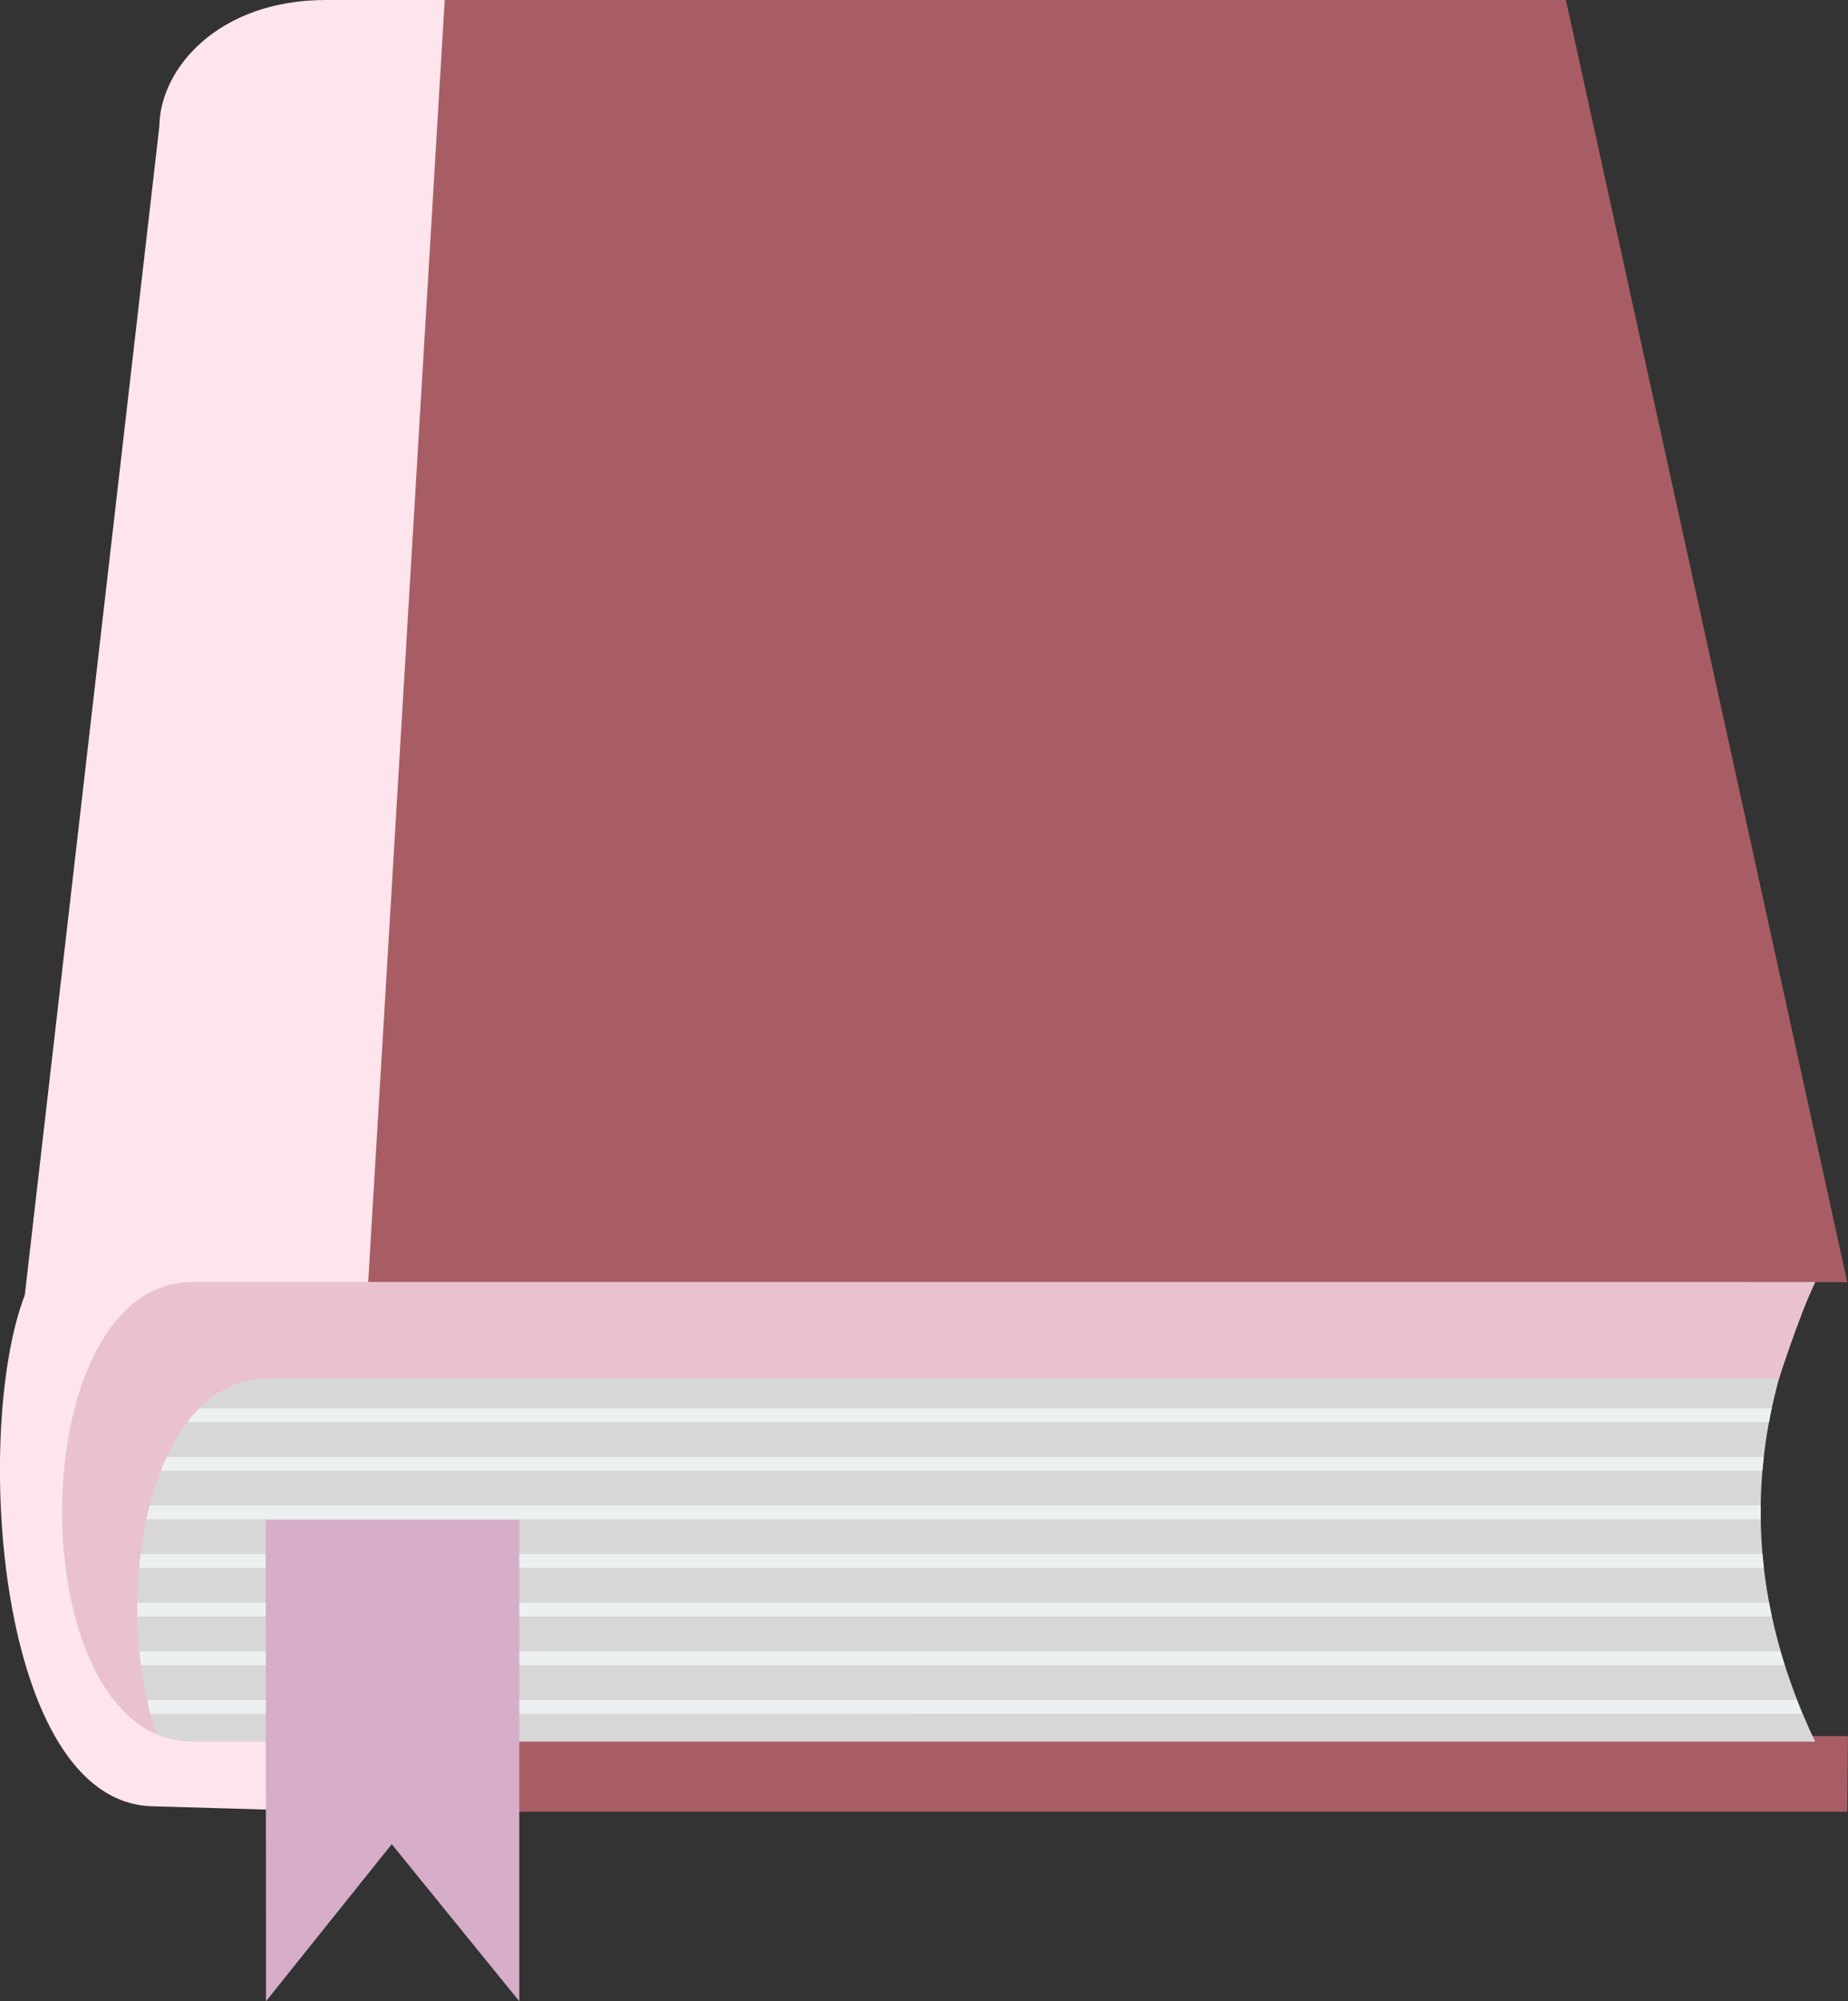
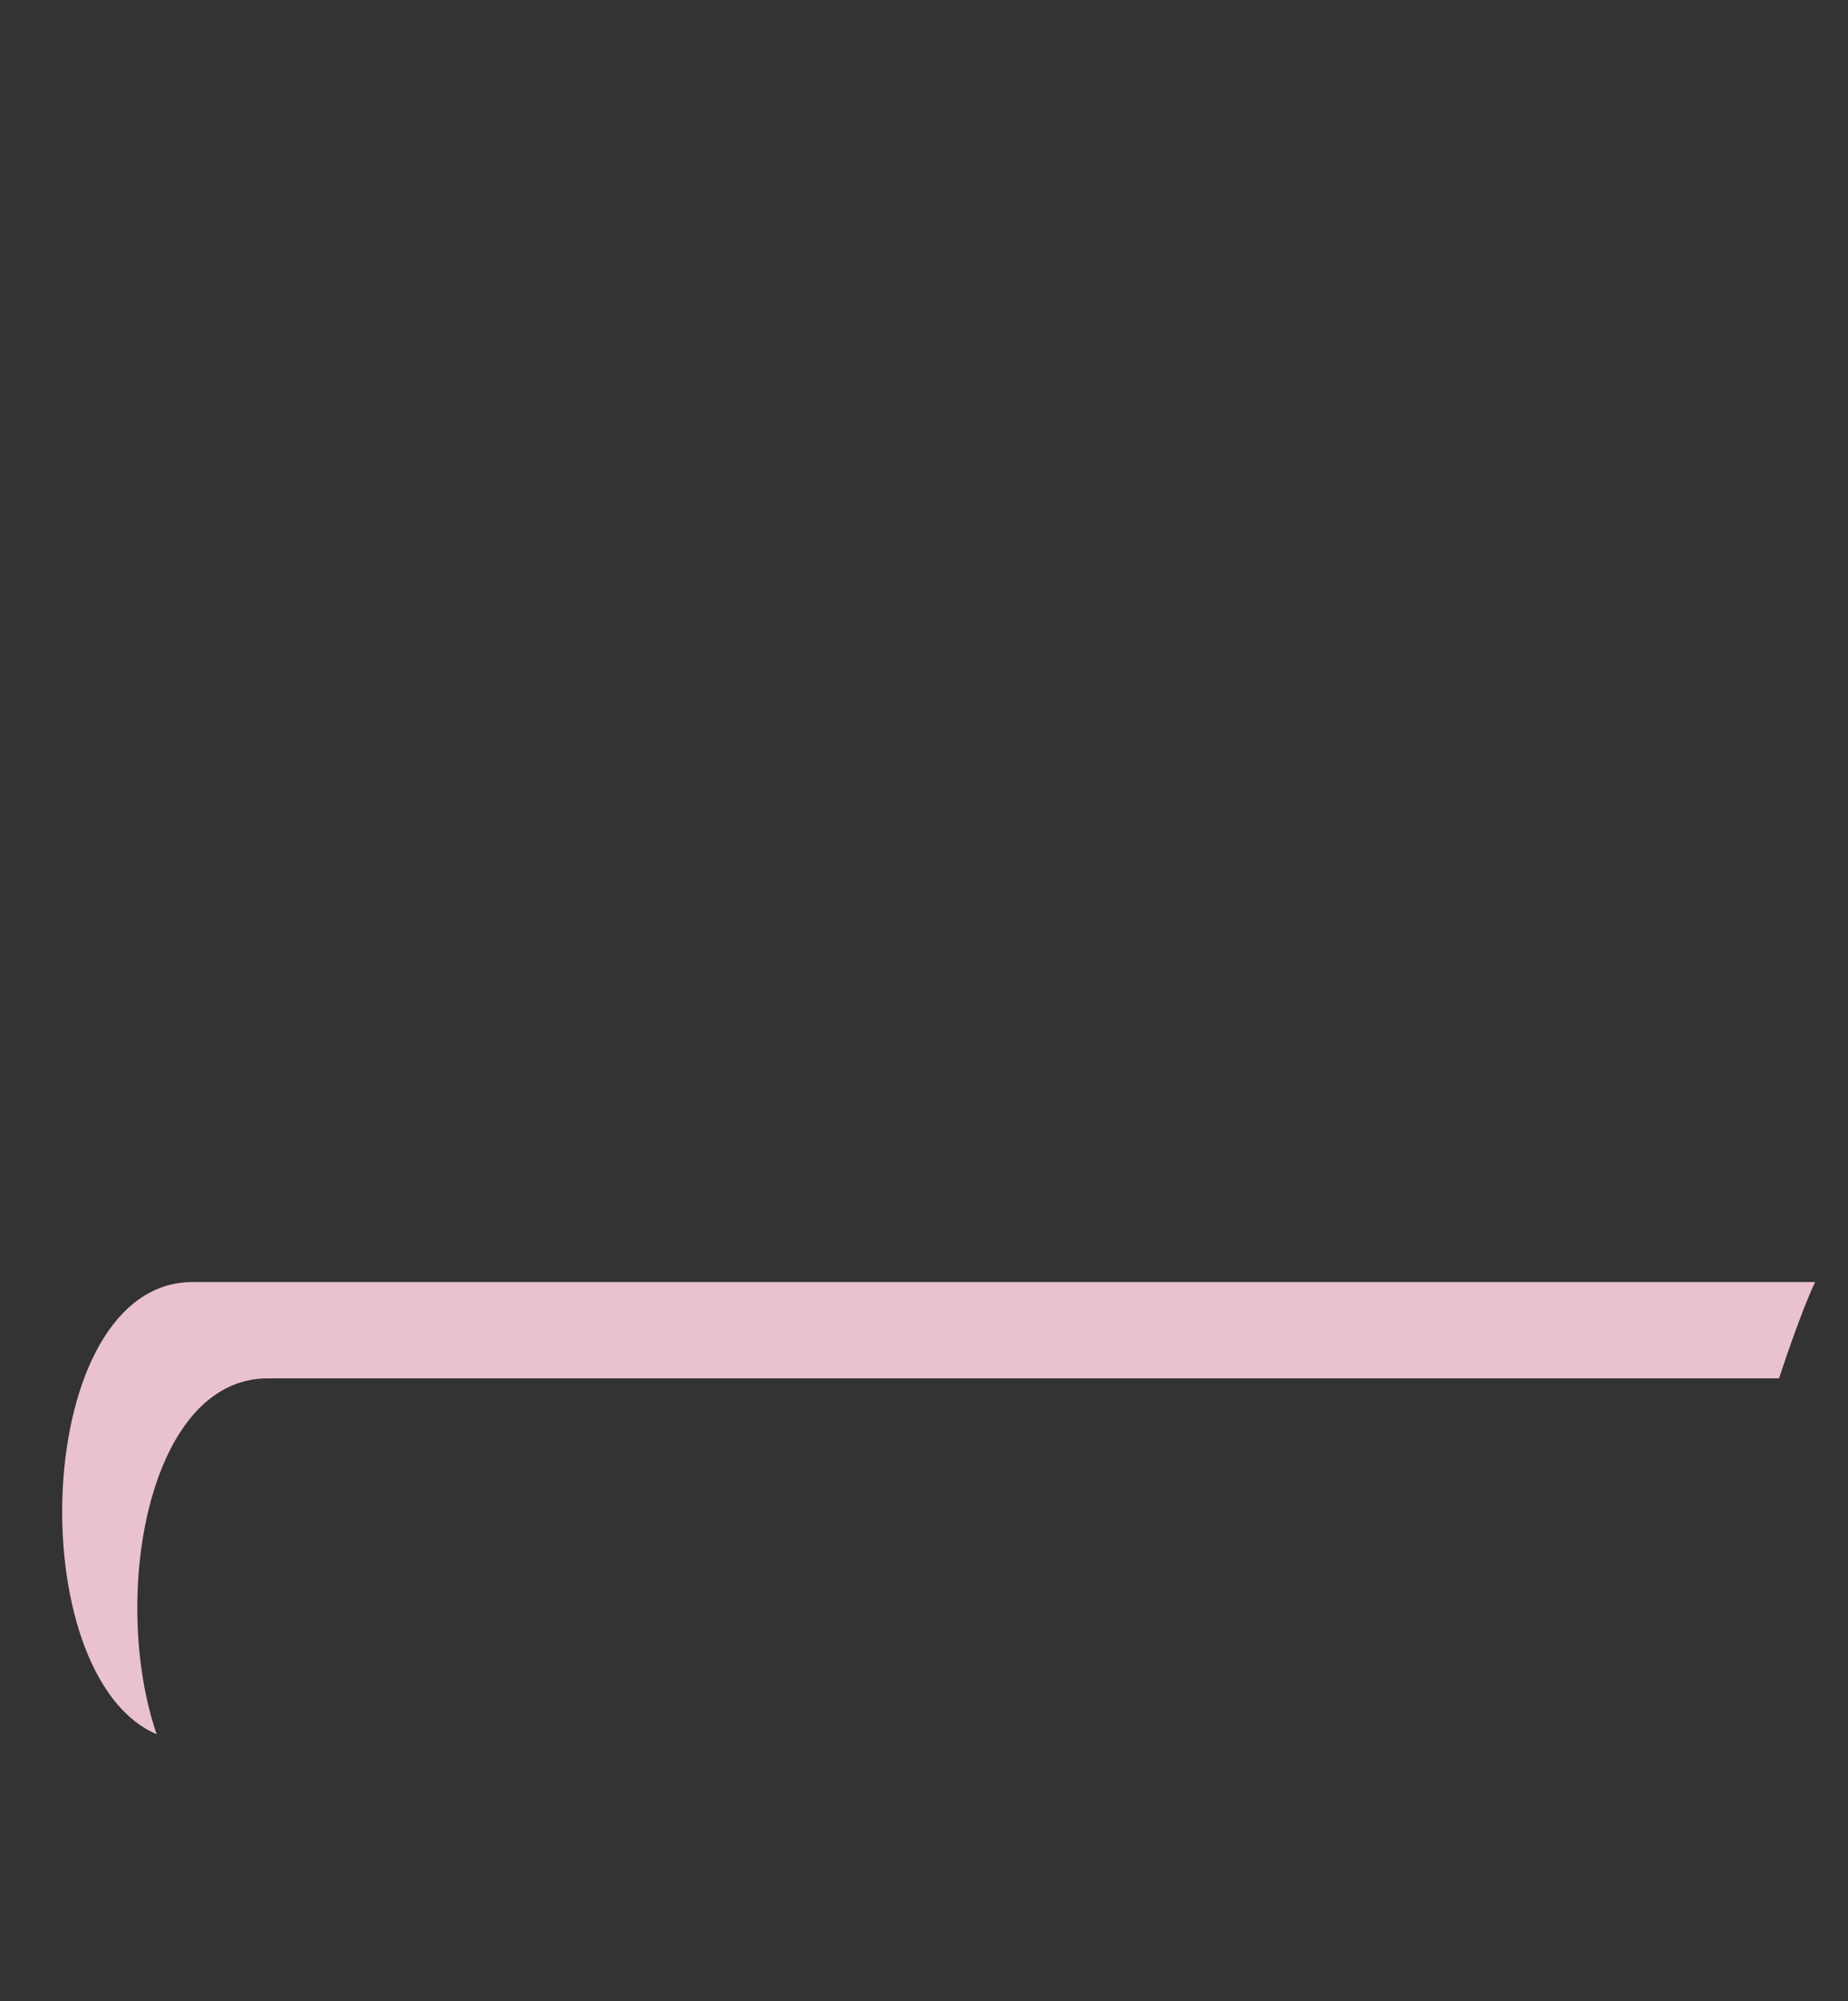
<svg xmlns="http://www.w3.org/2000/svg" viewBox="0 0 304.23 329.34">
  <rect x="0" y="0" width="304.23" height="329.34" fill="#333333" stroke="none" />
  <defs>
    <style>.cls-1{fill:#a85d64;}.cls-2{fill:#fee5ed;}.cls-3{fill:#d7d7d7;}.cls-4{fill:#ecf0f1;}.cls-5{fill:#d6aec9;}.cls-6{fill:#eac1cf;}</style>
  </defs>
  <title>Gaestebuch</title>
  <g id="Ebene_2" data-name="Ebene 2">
    <g id="Ebene_1-2" data-name="Ebene 1">
-       <path class="cls-1" d="M257.79,0l46.32,211H287.72v74.7l16.5,0-.11,12.45H51.33L53.65,0Z" />
-       <path class="cls-2" d="M53.65,0H73.21L55.41,298.13l-30.52-.88c-25.52-1-29.33-62-20.81-84.12L26.23,20.82C26.32,11.29,35.93,0,53.65,0Zm0,0" />
-       <path class="cls-3" d="M31.72,211h267.1c-12.12,25.56-11.81,50.76,0,75.62H31.72c-28.65,0-28.65-75.62,0-75.62Zm0,0" />
-       <path class="cls-4" d="M12.3,231.76H291.67q-.24,1.14-.45,2.27H11.76c.17-.77.34-1.52.54-2.27Zm278.07,8c-.09.76-.16,1.51-.23,2.27H10.54c.07-.76.16-1.52.25-2.27Zm-.51,8c0,.76,0,1.52,0,2.27H10.24c0-.75,0-1.51,0-2.27Zm.29,8c.07.76.14,1.51.23,2.27H10.8c-.1-.75-.18-1.51-.25-2.27Zm1.08,8q.21,1.13.46,2.27H12.31c-.2-.75-.37-1.5-.54-2.27Zm1.88,8q.32,1.14.68,2.27H15.14c-.34-.73-.67-1.49-1-2.27Zm2.67,8q.44,1.13.91,2.27H20.52a22.72,22.72,0,0,1-2-2.27Zm0,0" />
-       <path class="cls-5" d="M43.74,250.11H85.49v79.23l-21-25.85-20.7,25.85Zm0,0" />
      <path class="cls-6" d="M292.88,226.83s3.41-10.52,5.92-15.8l0-.05H31.72c-26.51,0-28.49,64.76-5.93,74.42-7.64-22.31-1.54-58.57,18.31-58.57Z" />
    </g>
  </g>
</svg>